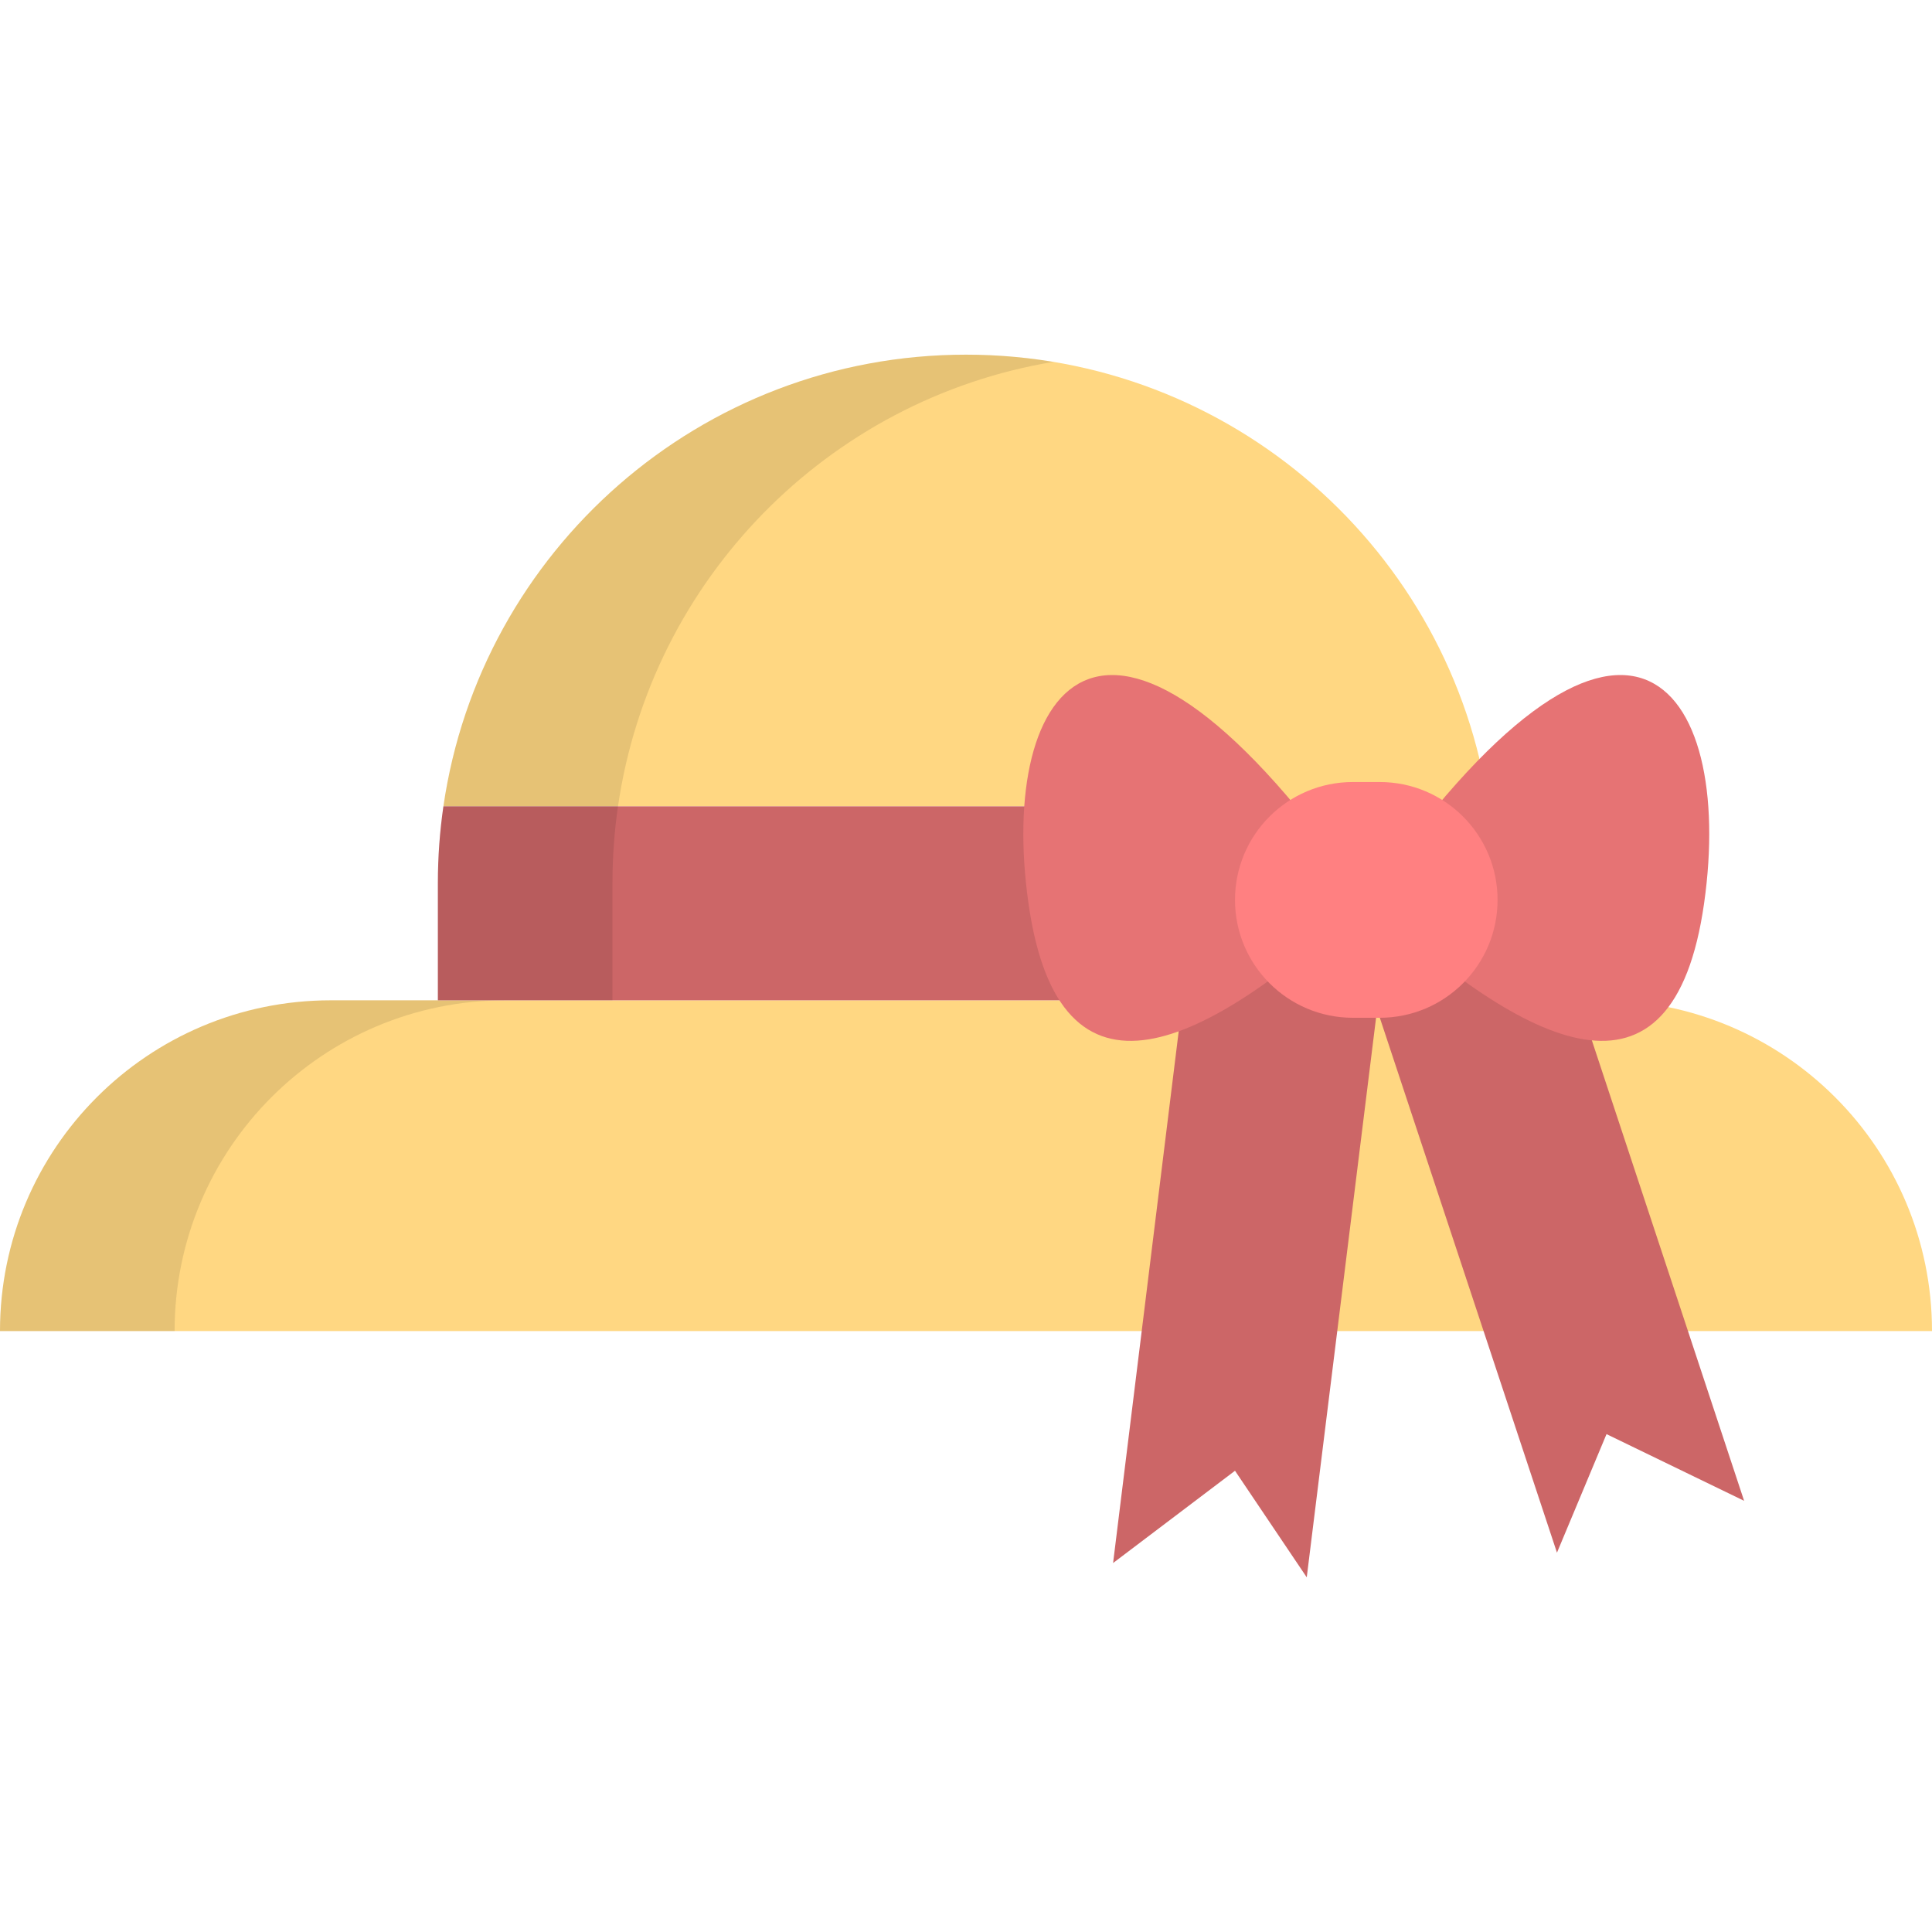
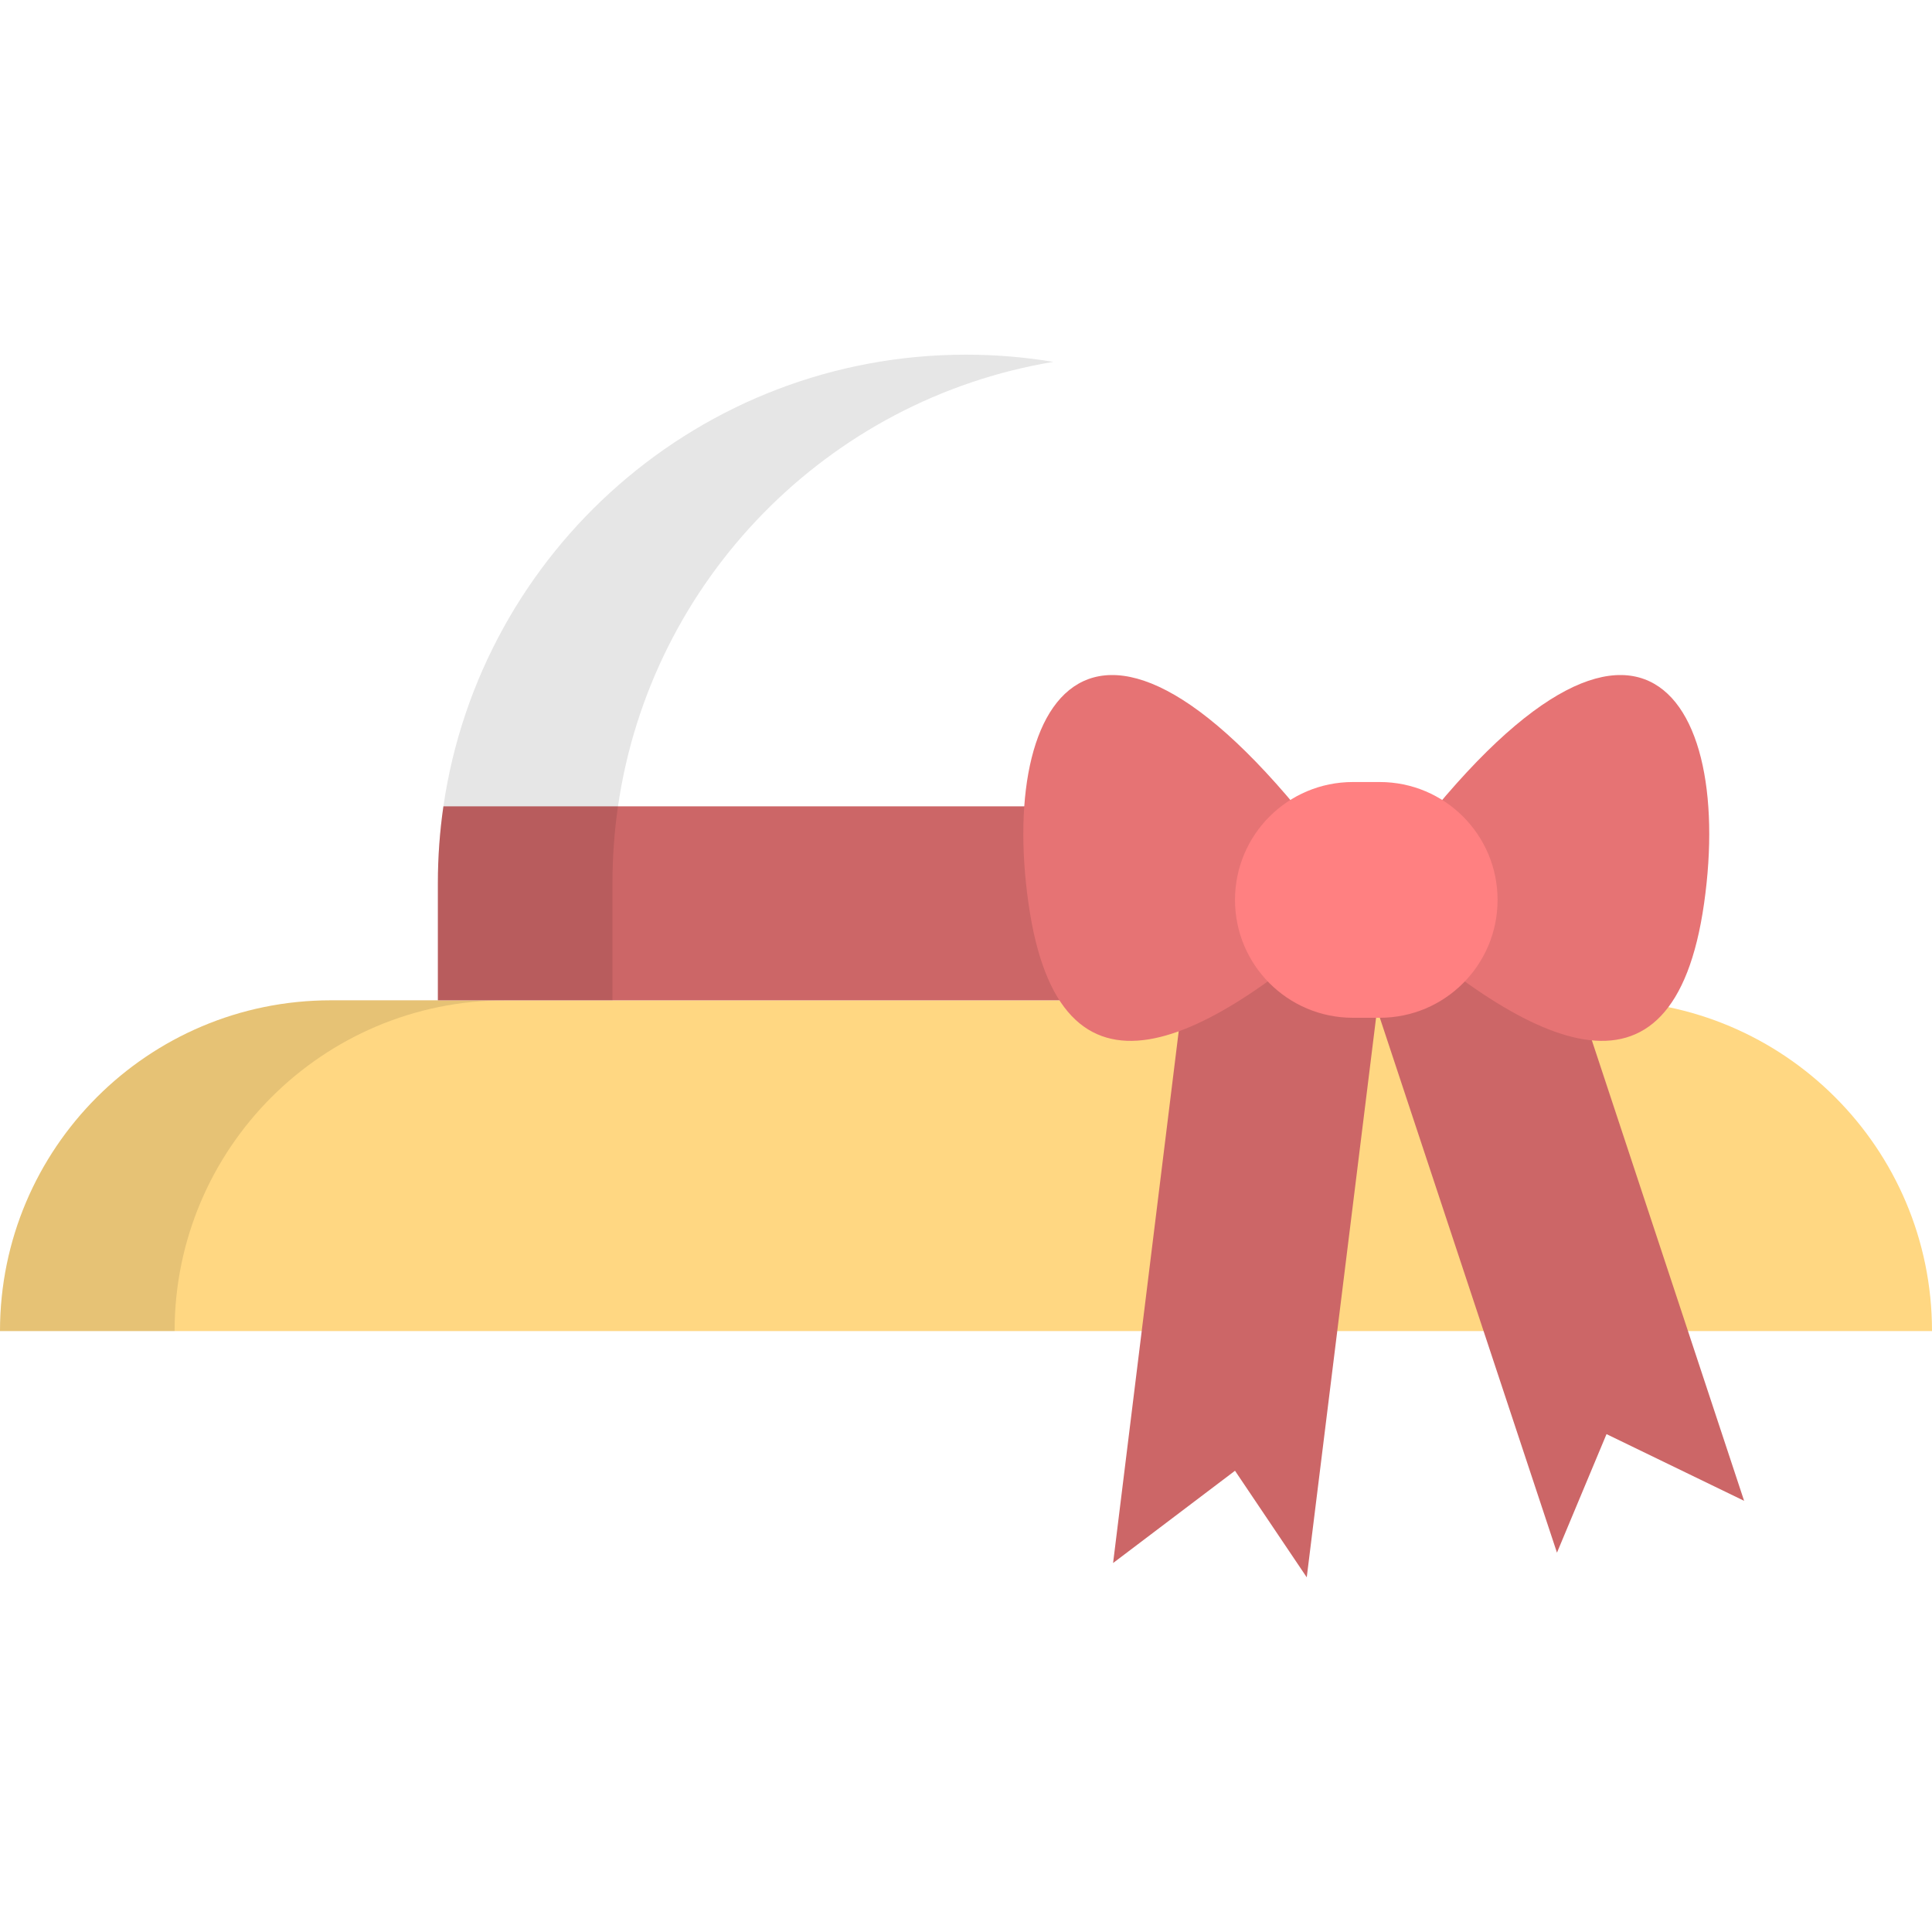
<svg xmlns="http://www.w3.org/2000/svg" height="800px" width="800px" version="1.1" id="Layer_1" viewBox="0 0 512 512" xml:space="preserve">
  <g>
-     <path style="fill:#FFD782;" d="M256,93.991L256,93.991c-70.414,0-128.675,52.003-138.493,119.696h276.987   C384.675,145.994,326.414,93.991,256,93.991z" />
    <path style="fill:#FFD782;" d="M424.344,265.095h-28.387H116.041H87.655C39.245,265.095,0,304.339,0,352.75l0,0h512l0,0   C512,304.339,472.755,265.095,424.344,265.095z" />
  </g>
  <path style="opacity:0.1;enable-background:new    ;" d="M133.924,265.095h-17.883H87.655C39.245,265.095,0,304.339,0,352.75l0,0  h46.27l0,0C46.27,304.339,85.515,265.095,133.924,265.095z" />
  <path style="fill:#CC6667;" d="M116.041,265.095h279.917V233.95c0-6.883-0.505-13.646-1.466-20.263H117.507  c-0.96,6.617-1.466,13.38-1.466,20.263V265.095z" />
  <path style="opacity:0.1;enable-background:new    ;" d="M163.776,213.687c8.72-60.117,55.645-107.854,115.359-117.788  c-7.526-1.252-15.253-1.909-23.135-1.909l0,0c-70.414,0-128.675,52.003-138.493,119.696c-0.96,6.617-1.466,13.38-1.466,20.263  v31.146h46.27V233.95C162.311,227.068,162.817,220.304,163.776,213.687z" />
  <g>
    <polygon style="fill:#CC6667;" points="365.245,265.095 346.301,418.009 327.288,389.765 294.979,414.219 314.957,252.332    340.789,236.142  " />
    <polygon style="fill:#CC6667;" points="364.172,265.201 412.613,411.471 425.744,380.057 462.207,397.732 410.999,242.863    382.503,232.03  " />
  </g>
  <g>
    <path style="fill:#E67374;" d="M362.079,238.483c68.721-99.289,97.773-57.063,89.523,0.908   C443.353,297.363,404.901,277.876,362.079,238.483z" />
    <path style="fill:#E67374;" d="M362.079,238.483c-68.721-99.289-97.773-57.063-89.523,0.908   C280.805,297.363,319.258,277.876,362.079,238.483z" />
  </g>
  <path style="fill:#FF8081;" d="M365.633,207.244h-7.106c-17.253,0-31.239,13.986-31.239,31.239l0,0  c0,17.253,13.986,31.239,31.239,31.239h7.106c17.253,0,31.239-13.986,31.239-31.239l0,0  C396.872,221.231,382.885,207.244,365.633,207.244z" />
</svg>